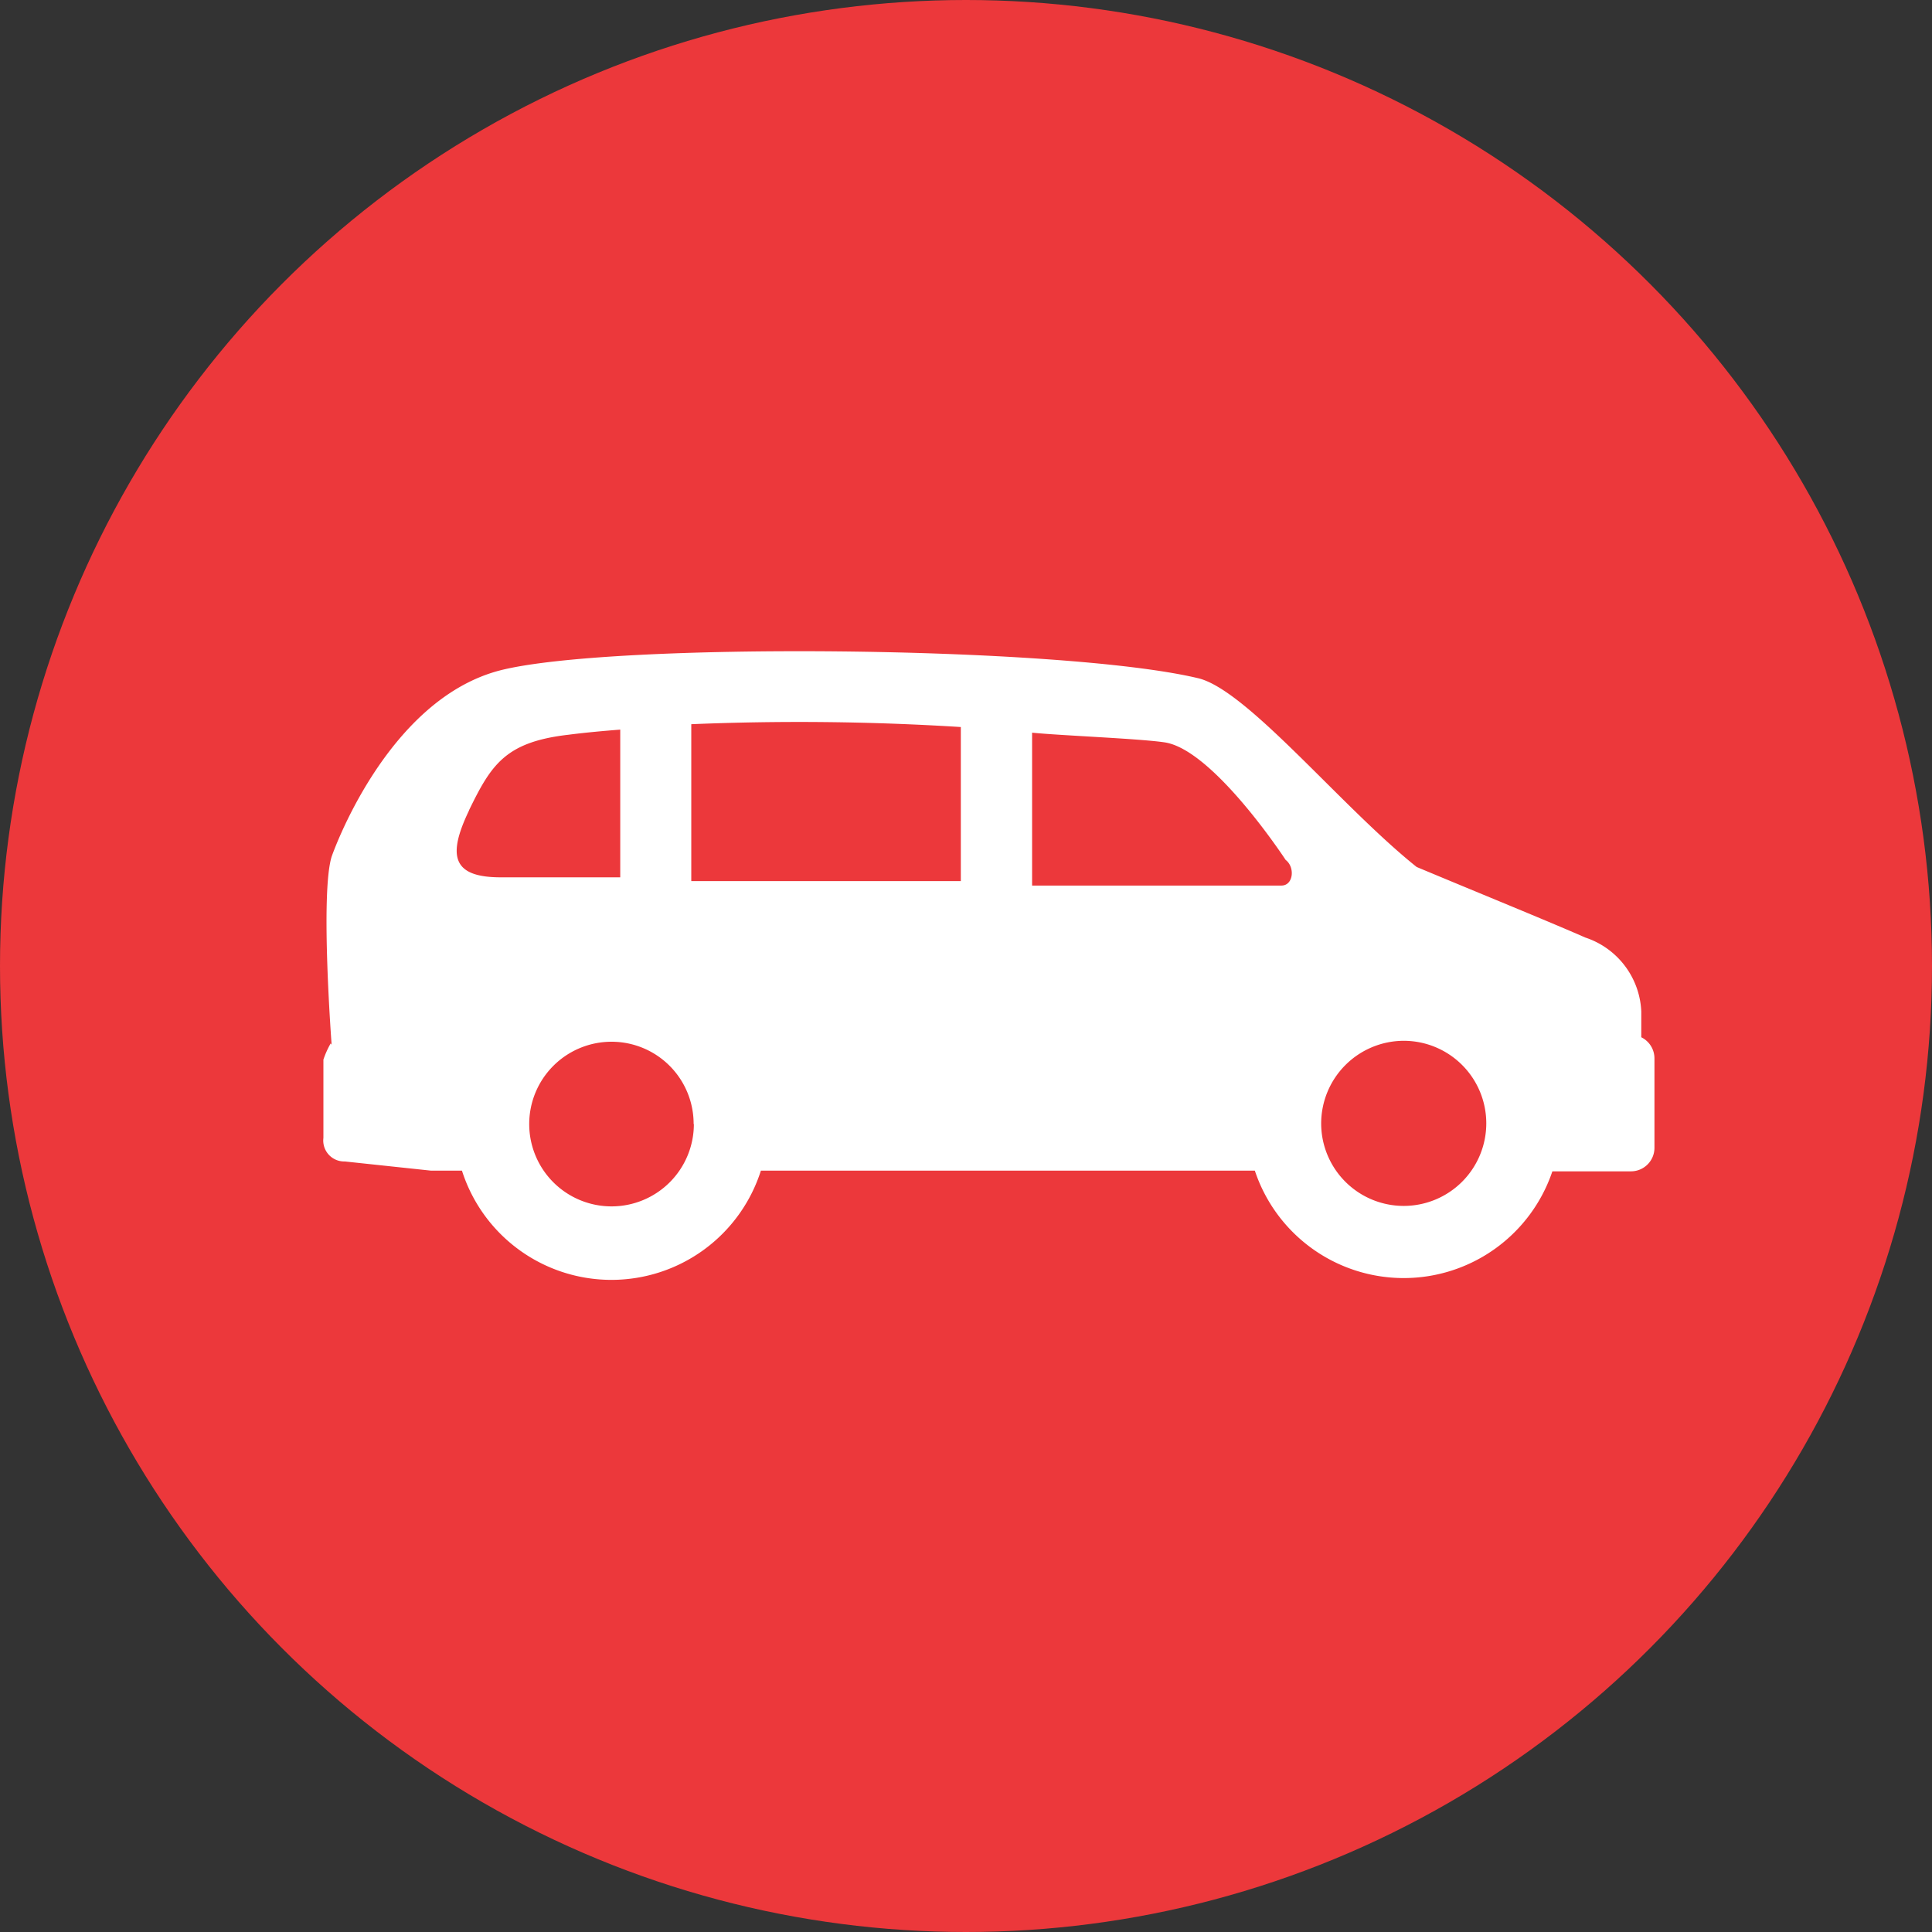
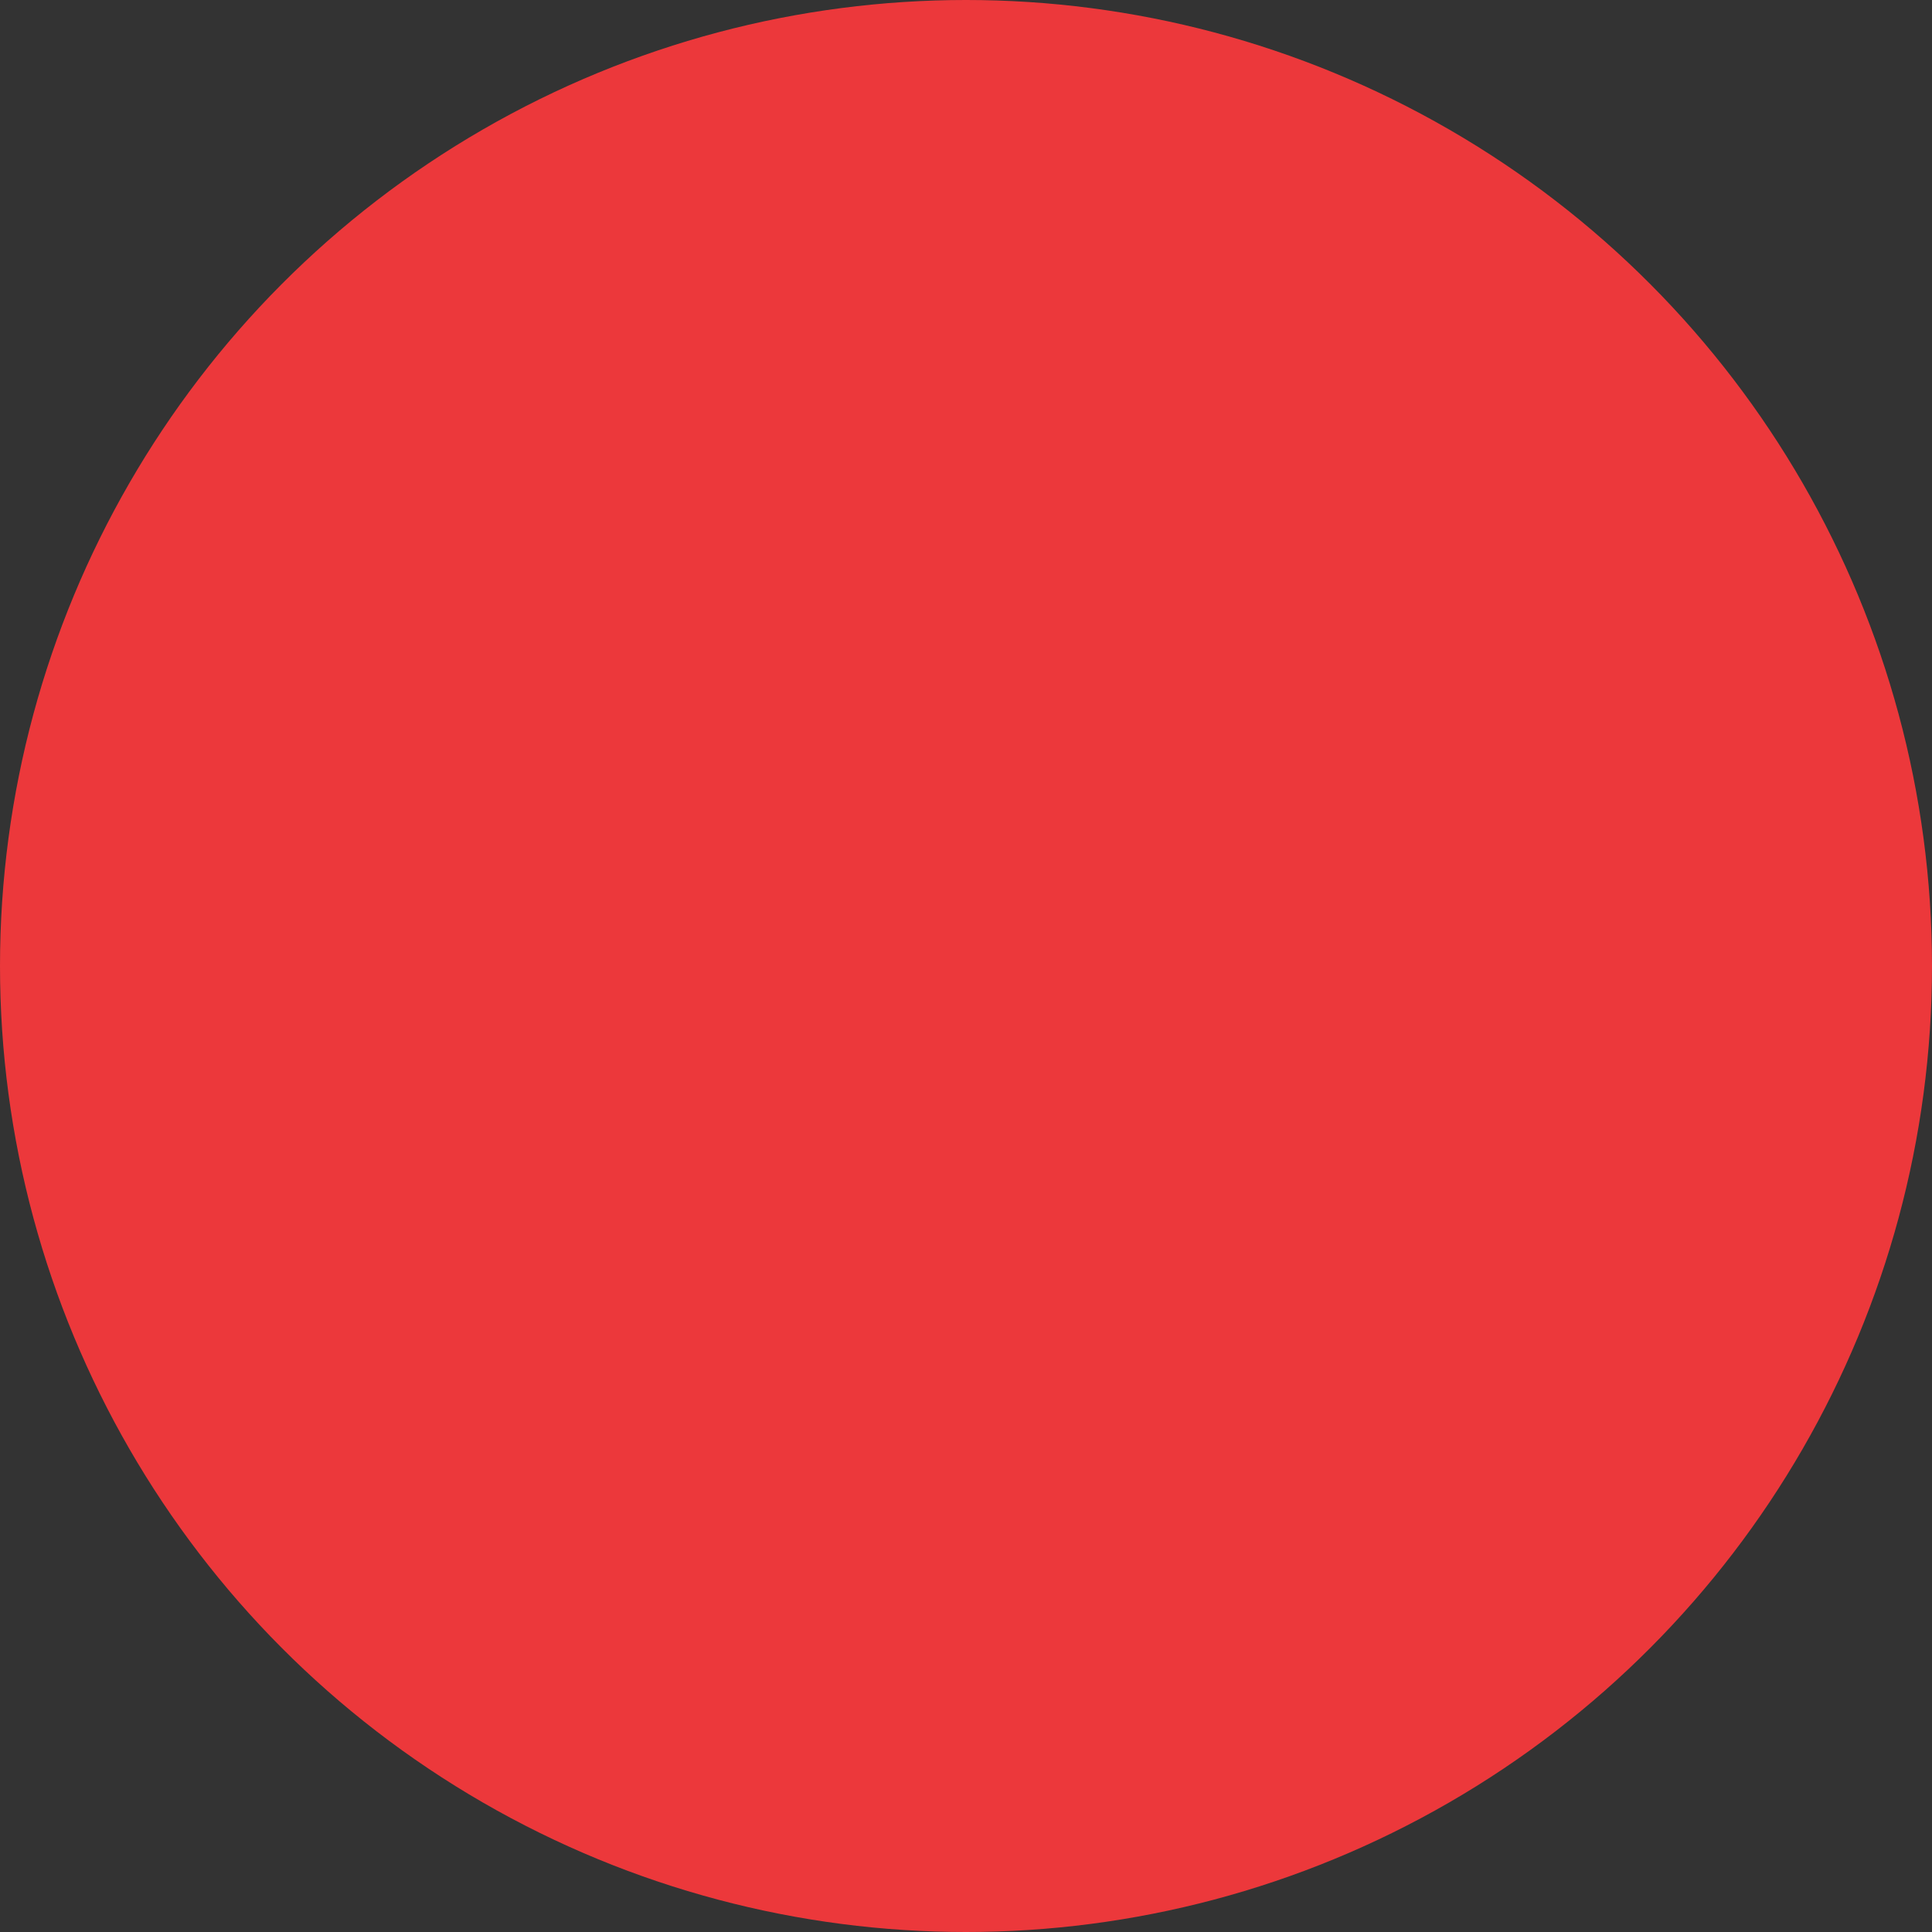
<svg xmlns="http://www.w3.org/2000/svg" viewBox="0 0 82.14 82.14">
  <rect x="0" y="0" width="82.14" height="82.14" fill="#333333" stroke="none" />
  <defs>
    <style>.cls-1{fill:#ec383b;}.cls-2{fill:#fff;}</style>
  </defs>
  <g id="Layer_2" data-name="Layer 2">
    <g id="Layer_1-2" data-name="Layer 1">
      <circle class="cls-1" cx="41.07" cy="41.07" r="41.07" />
-       <path class="cls-2" d="M19.94,34.45c.94-1.93,1.54-2.9,4.21-3.21.7-.09,1.45-.16,2.22-.22V37.3H21.29c-2.07,0-2.27-.92-1.35-2.84M29.5,47.79A3.5,3.5,0,1,1,26,44.29a3.49,3.49,0,0,1,3.49,3.5m-.1-17a110.09,110.09,0,0,1,11.46.12v6.55l-11.46,0Zm14.49.36c1.17.12,4.53.25,5.62.41,2.08.29,5.16,5,5.16,5,.41.31.33,1.1-.19,1.09l-10.59,0Zm15.79,13.1a3.51,3.51,0,1,1-3.5,3.51,3.52,3.52,0,0,1,3.5-3.51m-45.61.11a3.79,3.79,0,0,0-.31.69v3.33a.89.89,0,0,0,.91,1l3.66.39h1.32a6.67,6.67,0,0,0,12.71,0h21A6.67,6.67,0,0,0,66,49.8h3.34a1,1,0,0,0,1-1V45a1,1,0,0,0-.56-.9V43a3.47,3.47,0,0,0-2.38-3.14c-1.59-.7-4.52-1.89-7.17-3C57,34.28,53,29.3,50.92,28.83c-5.83-1.38-25-1.54-29.69-.32-4.85,1.28-7.13,7.91-7.13,7.91-.49,1.57,0,8,0,8" />
    </g>
  </g>
</svg>